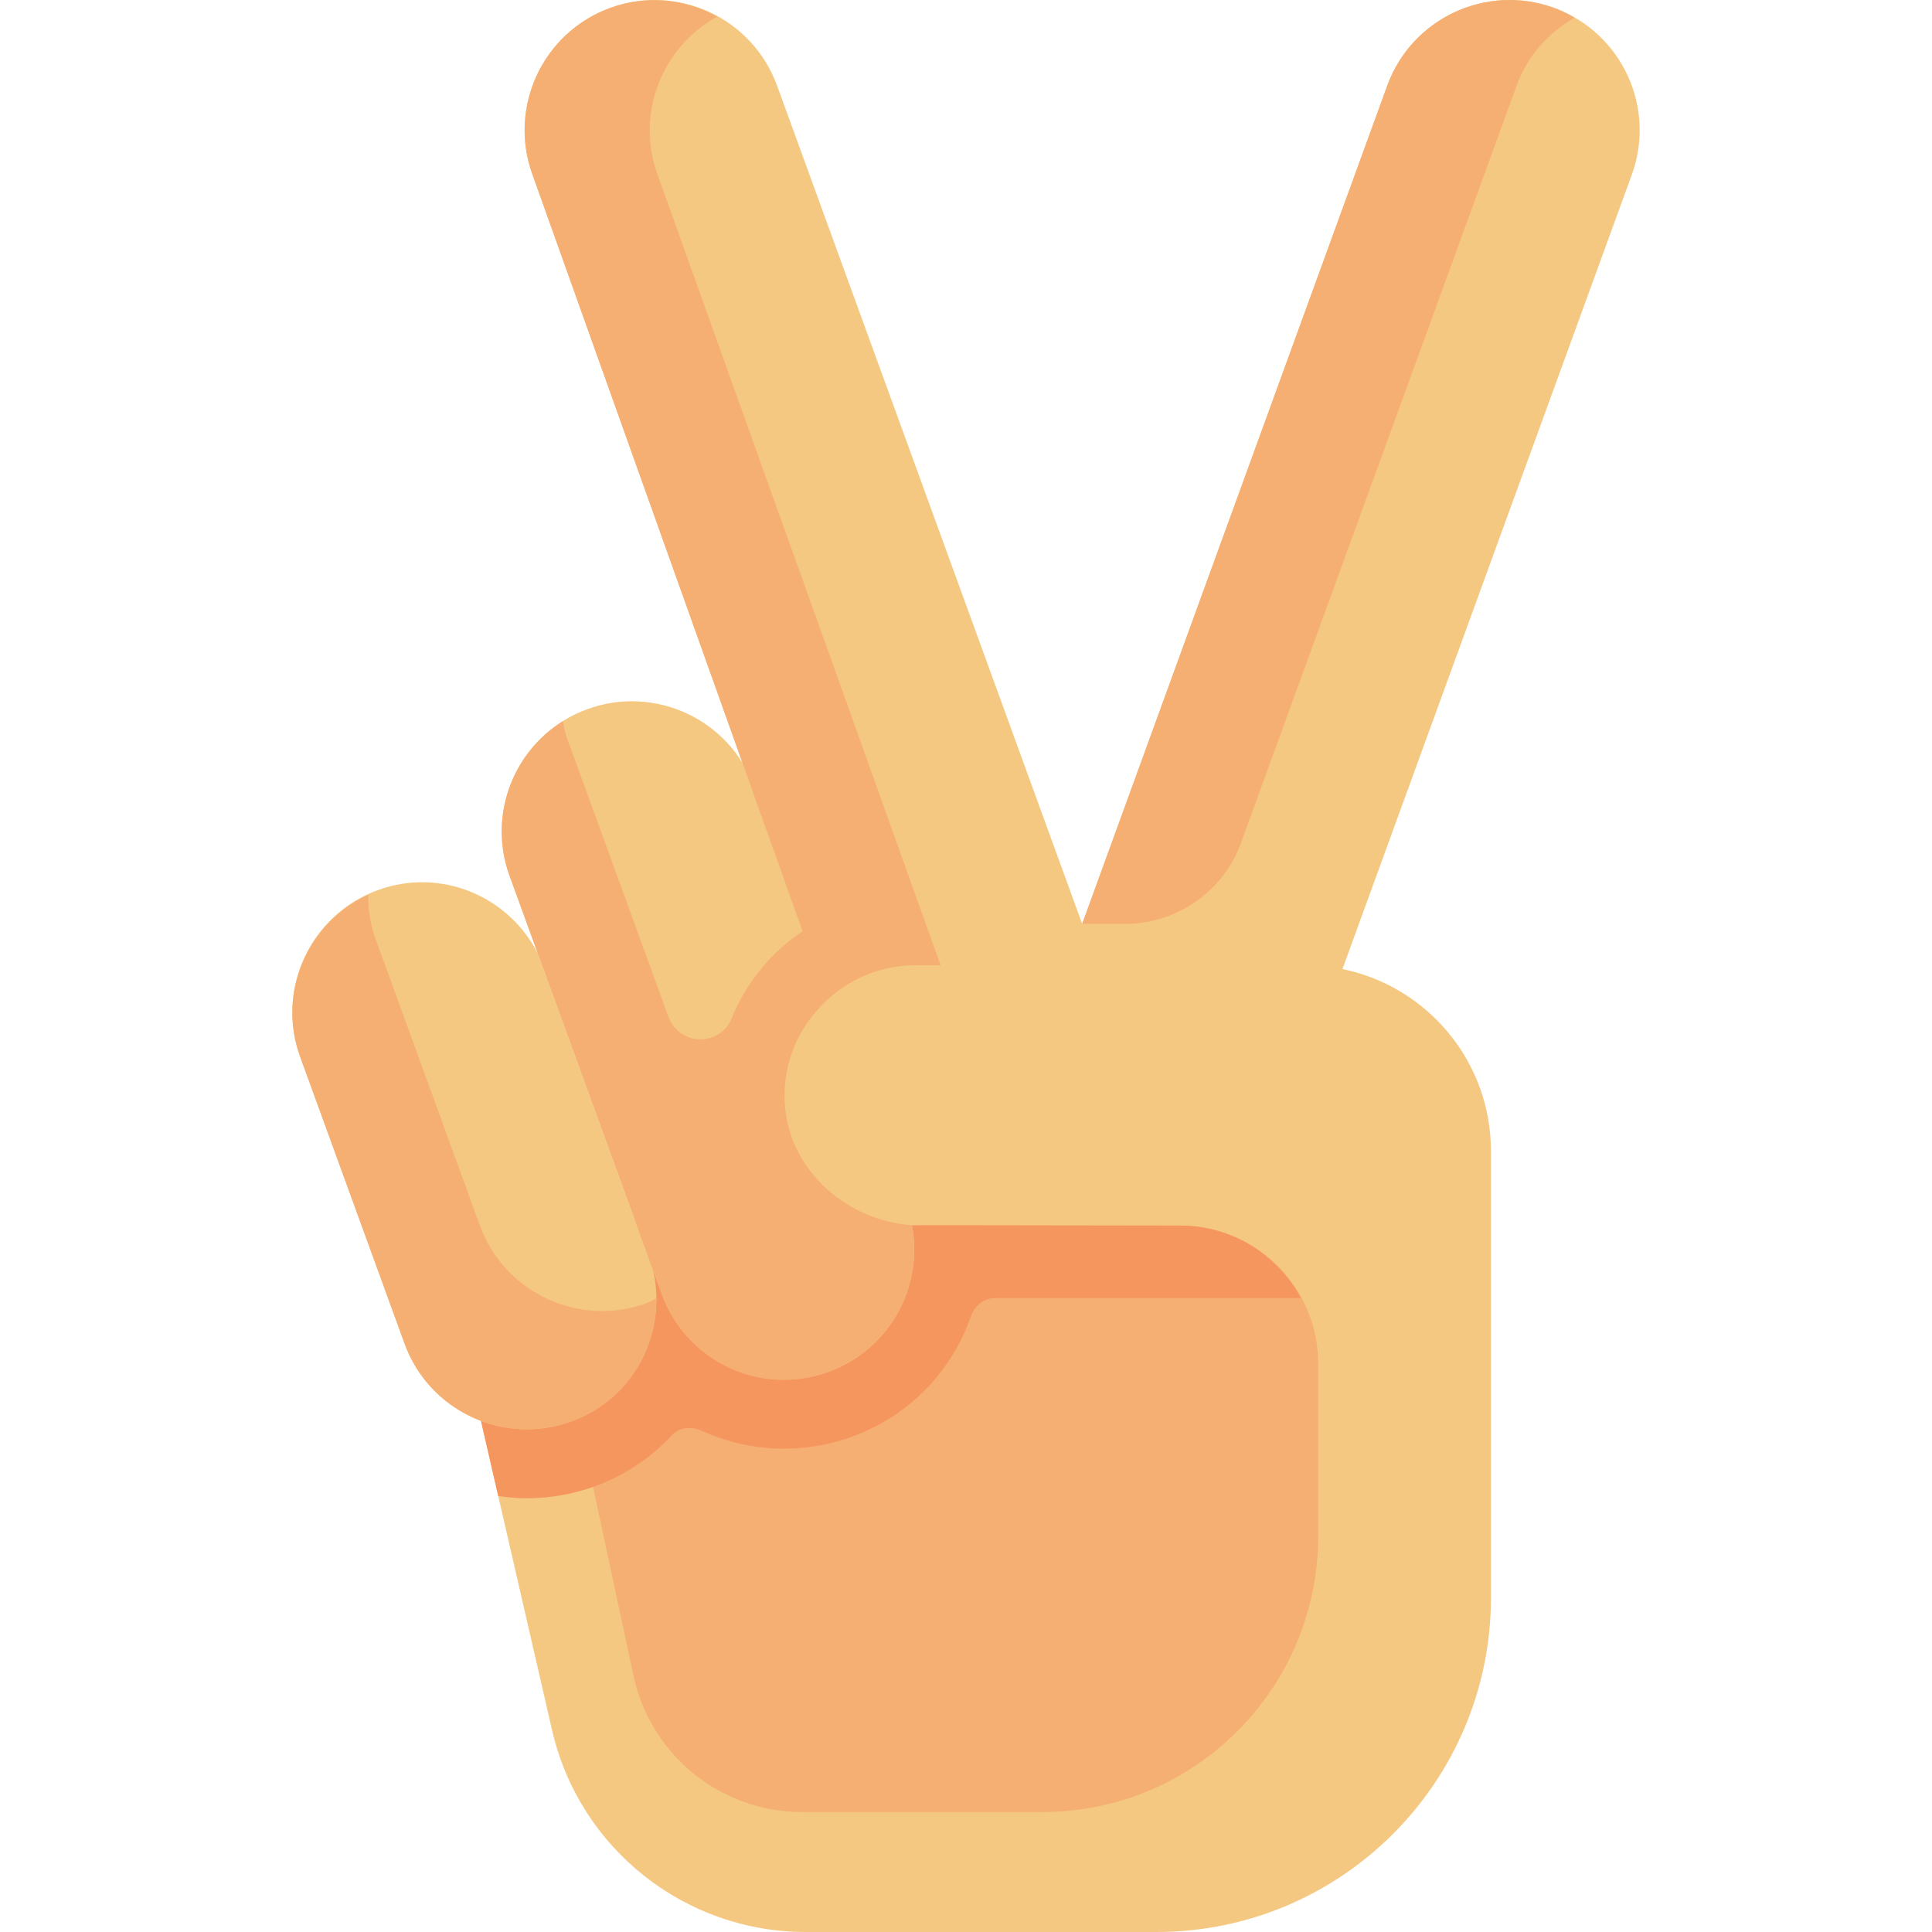
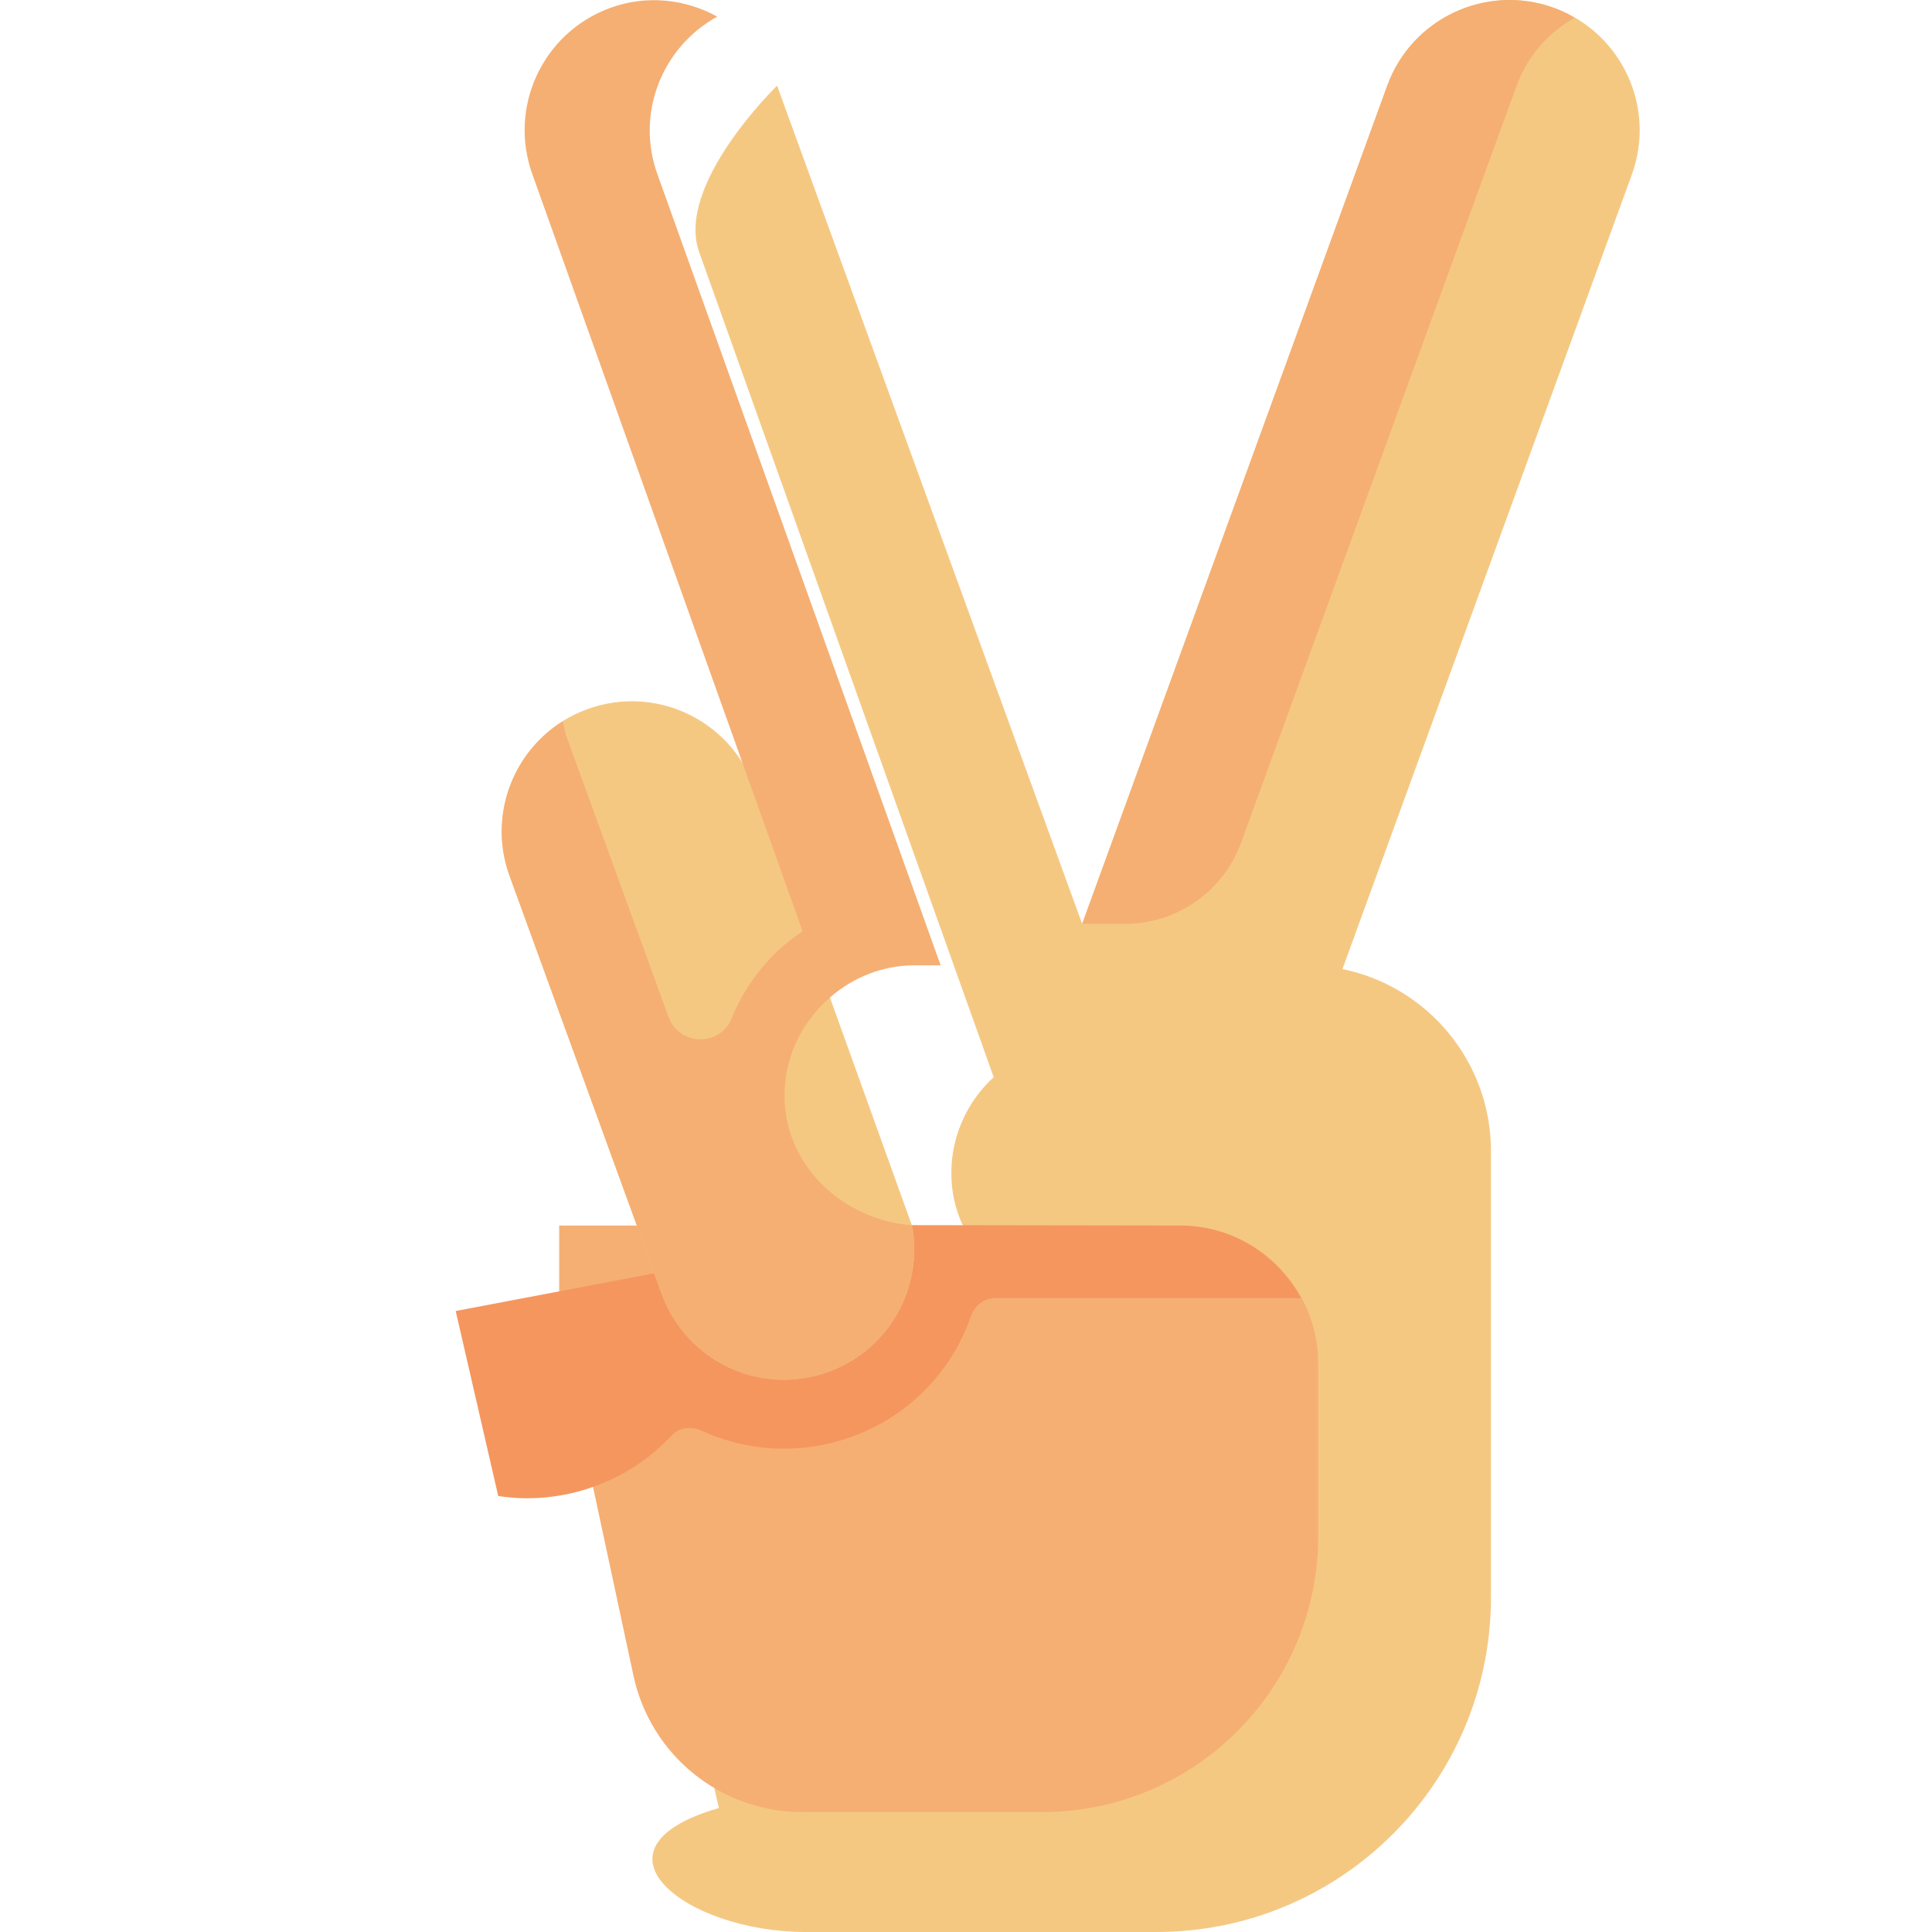
<svg xmlns="http://www.w3.org/2000/svg" height="800px" width="800px" version="1.1" id="Layer_1" viewBox="0 0 512 512" xml:space="preserve">
-   <path style="fill:#F5C882;" d="M411.837,2.089c-17.897-6.514-37.687,2.714-44.201,20.611l-80.85,222.135L205.934,22.701  C199.42,4.802,179.63-4.425,161.732,2.089s-27.126,26.304-20.611,44.202l78.016,218.561c-7.314,6.689-11.742,16.482-11.176,27.301  c0.976,18.649,17.714,32.634,36.389,32.634l-123.585,22.641l25.544,111.107C153.528,489.832,181.396,512,213.513,512h92.93  c48.976,0,88.68-39.704,88.68-88.68V305.08c0-23.815-16.898-43.683-39.359-48.269l76.683-210.52  C438.962,28.393,429.734,8.604,411.837,2.089z" />
+   <path style="fill:#F5C882;" d="M411.837,2.089c-17.897-6.514-37.687,2.714-44.201,20.611l-80.85,222.135L205.934,22.701  s-27.126,26.304-20.611,44.202l78.016,218.561c-7.314,6.689-11.742,16.482-11.176,27.301  c0.976,18.649,17.714,32.634,36.389,32.634l-123.585,22.641l25.544,111.107C153.528,489.832,181.396,512,213.513,512h92.93  c48.976,0,88.68-39.704,88.68-88.68V305.08c0-23.815-16.898-43.683-39.359-48.269l76.683-210.52  C438.962,28.393,429.734,8.604,411.837,2.089z" />
  <path style="fill:#F5AF73;" d="M148.192,352.216l19.686,91.864c4.517,21.078,23.144,36.136,44.699,36.136h63.615  c40.395,0,73.143-32.747,73.143-73.143v-45.714c0-20.198-16.374-36.571-36.571-36.571H148.192V352.216z" />
  <path style="fill:#F5965F;" d="M312.764,324.788l-72.192-0.109l-119.808,22.75l11.273,49.037c2.491,0.365,5.019,0.594,7.585,0.594  c6.155,0,12.227-1.074,18.048-3.192c8-2.912,14.903-7.611,20.392-13.51c2.013-2.162,5.241-2.409,7.928-1.184  c6.719,3.062,14.126,4.742,21.793,4.742c6.155,0,12.227-1.074,18.048-3.192c15.321-5.576,26.464-17.52,31.496-31.93  c0.978-2.801,3.458-4.793,6.425-4.793h81.015C338.57,332.609,326.642,324.788,312.764,324.788z" />
  <g>
-     <path style="fill:#F5C882;" d="M173.076,336.616l-30.563-83.971c-7.808-15.271-25.817-22.787-42.349-16.77   c-17.898,6.514-27.126,26.304-20.611,44.202l27.661,75.998c6.514,17.898,26.304,27.126,44.202,20.611   C167.948,370.668,176.912,353.333,173.076,336.616z" />
    <path style="fill:#F5C882;" d="M241.682,324.782L199.86,208.54c-6.514-17.898-26.304-27.126-44.202-20.611   c-17.898,6.514-27.126,26.304-20.613,44.202l40.328,110.8c6.514,17.898,26.304,27.126,44.202,20.611   C235.673,357.682,244.758,341.084,241.682,324.782z" />
  </g>
  <g>
-     <path style="fill:#F5AF73;" d="M171.365,345.34c-17.898,6.514-37.688-2.714-44.202-20.611L99.502,248.73   c-1.394-3.832-1.929-7.739-1.951-11.595c-16.097,7.445-24.175,25.973-17.999,42.942l27.661,75.998   c6.514,17.898,26.304,27.126,44.202,20.611c14.043-5.112,22.807-18.392,22.45-32.53C173.024,344.541,172.25,345.017,171.365,345.34   z" />
    <path style="fill:#F5AF73;" d="M249.279,255.814L174.264,46.292C168.37,30.1,175.44,12.461,190.079,4.404   c-8.408-4.621-18.622-5.854-28.346-2.314c-17.898,6.514-27.126,26.304-20.611,44.202l71.566,200.491   c-3.081,2.089-5.979,4.463-8.571,7.193c-4.535,4.779-7.977,10.247-10.345,16.146c-1.251,3.119-4.329,5.115-7.685,5.297   c-3.943,0.214-7.56-2.177-8.911-5.887l-26.894-73.889c-0.542-1.489-0.816-3-1.144-4.505c-13.496,8.45-19.757,25.427-14.091,40.993   l39.781,109.296c5.849,17.871,23.609,27.453,40.917,23.271c18.463-4.461,29.251-22.359,25.939-39.914l-0.015-0.089l-1.381-0.123   c-16.954-1.866-31.423-15.153-32.327-32.418c-0.584-11.158,4.249-21.107,11.979-27.803l-0.003-0.009   c6.041-5.247,13.832-8.526,22.462-8.526h6.881V255.814z" />
    <path style="fill:#F5AF73;" d="M328.909,223.3L401.92,22.701c2.902-7.971,8.513-14.088,15.341-17.994   c-0.486-0.28-1.062-0.622-1.702-1.001c-1.197-0.601-2.434-1.146-3.723-1.616c-17.897-6.514-37.687,2.714-44.201,20.611   l-80.85,222.135h11.368C311.912,244.836,324.202,236.23,328.909,223.3z" />
  </g>
</svg>